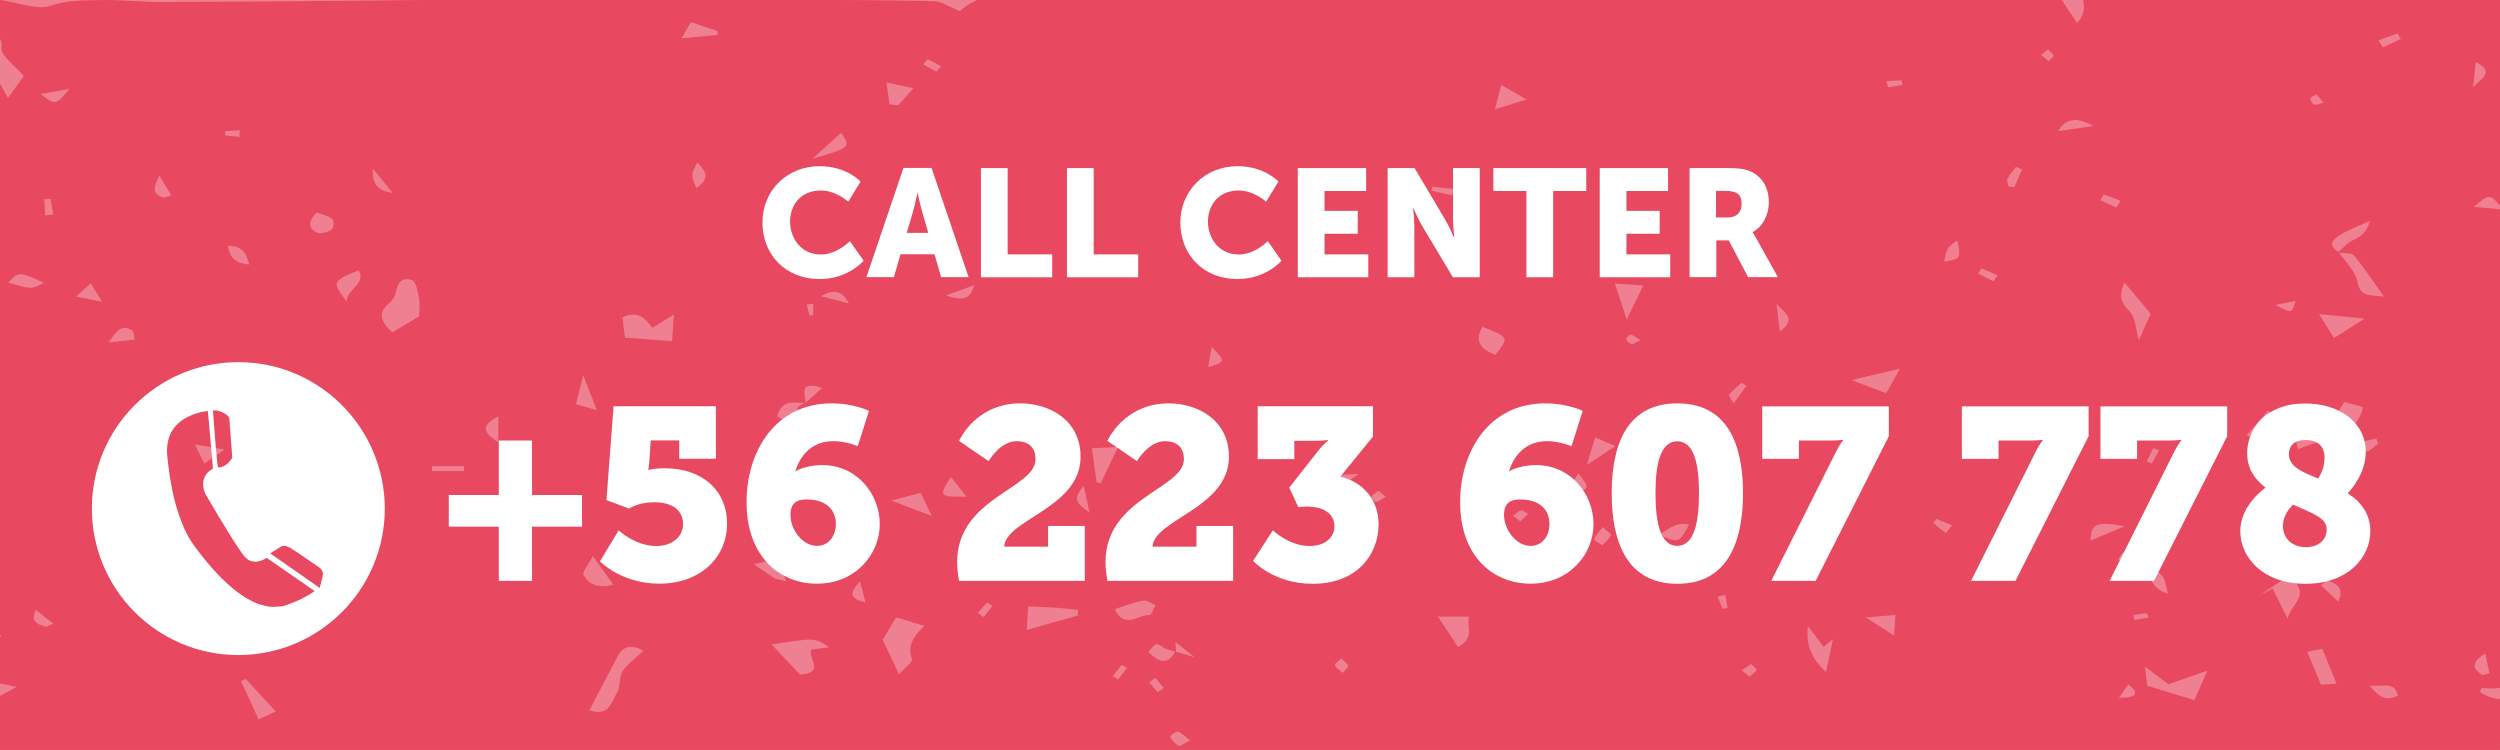
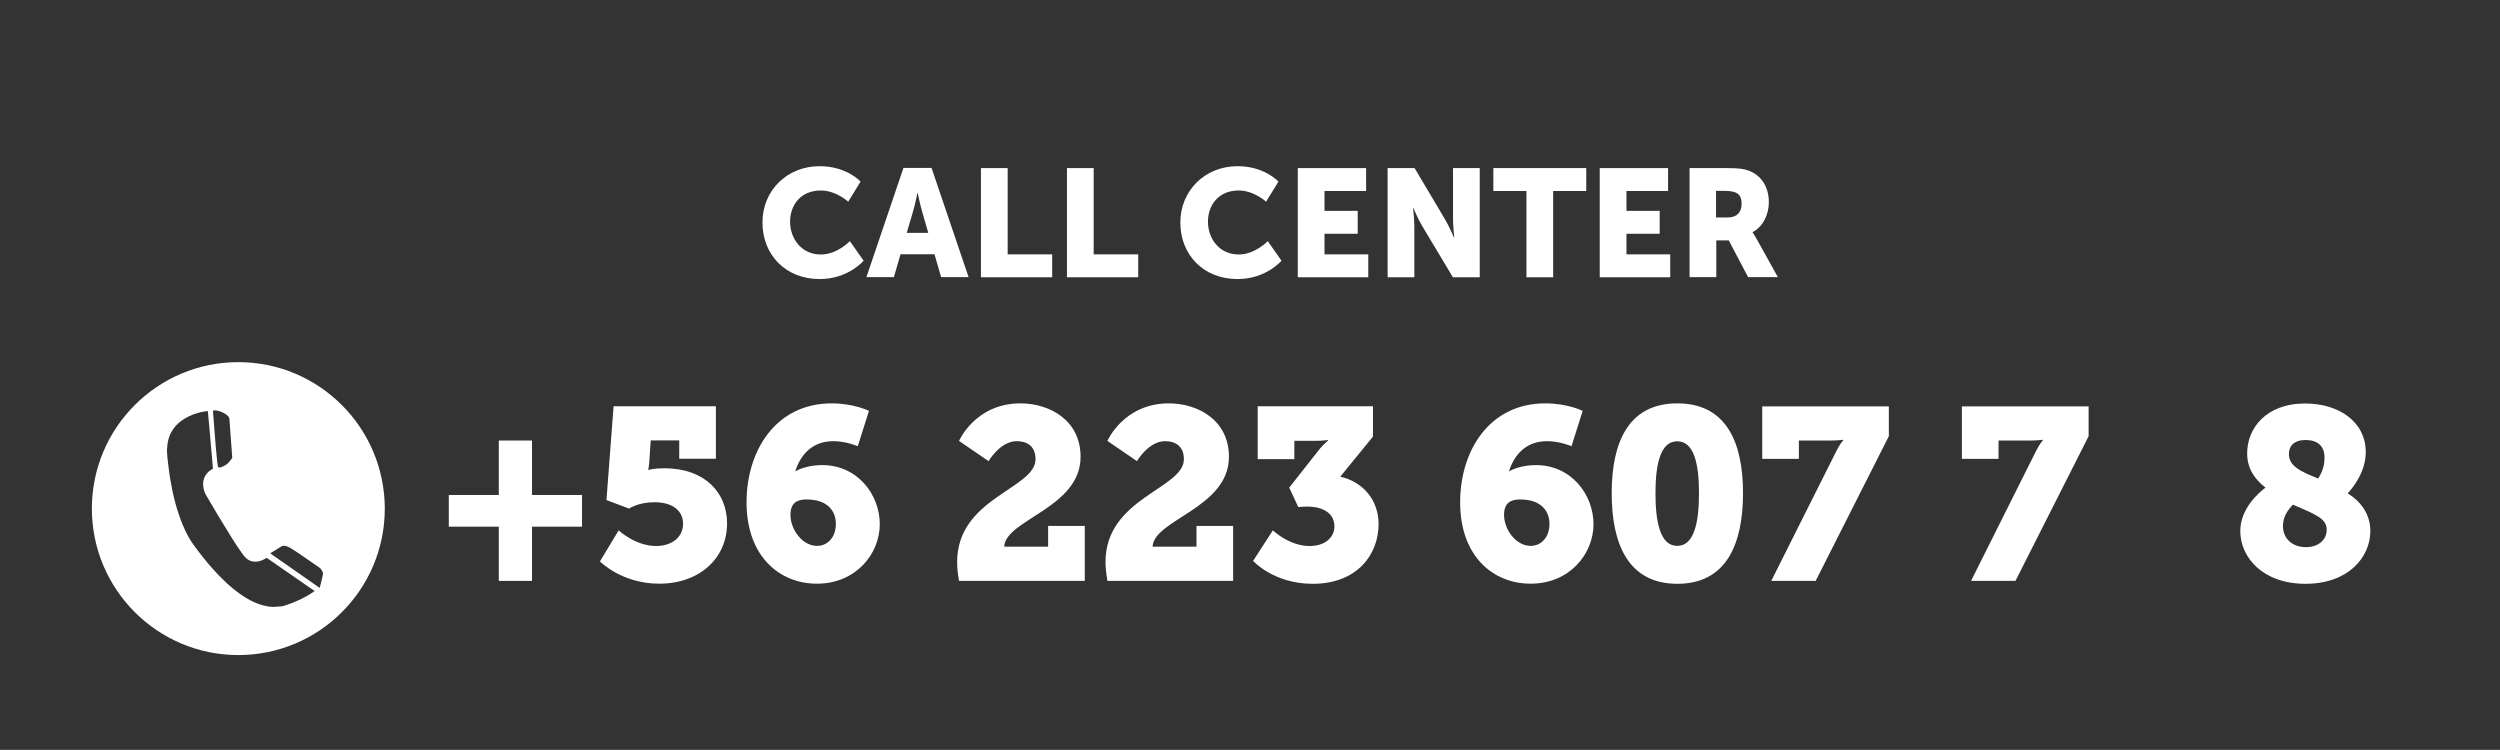
<svg xmlns="http://www.w3.org/2000/svg" xmlns:xlink="http://www.w3.org/1999/xlink" version="1.1" id="Capa_1" x="0px" y="0px" viewBox="0 0 196.47 58.93" style="enable-background:new 0 0 196.47 58.93;" xml:space="preserve">
  <rect x="0" y="0" width="196.47" height="58.93" fill="#333333" stroke="none" />
  <style type="text/css">
	.st0{clip-path:url(#SVGID_00000056398301410886021050000000357426767320875177_);}
	.st1{fill:#E84860;}
	.st2{fill:#FFFFFF;}
</style>
  <g>
    <g>
      <defs>
-         <rect id="SVGID_1_" width="196.47" height="58.93" />
-       </defs>
+         </defs>
      <use xlink:href="#SVGID_1_" style="overflow:visible;fill:#007196;" />
      <clipPath id="SVGID_00000000943365188522250890000009452391885783755701_">
        <use xlink:href="#SVGID_1_" style="overflow:visible;" />
      </clipPath>
    </g>
    <g>
      <defs>
-         <rect id="SVGID_00000131339461018164334340000005704059619543230117_" width="196.47" height="58.93" />
-       </defs>
+         </defs>
      <use xlink:href="#SVGID_00000131339461018164334340000005704059619543230117_" style="overflow:visible;fill:#EF8091;" />
      <clipPath id="SVGID_00000042737732545623020920000008126157879879574975_">
        <use xlink:href="#SVGID_00000131339461018164334340000005704059619543230117_" style="overflow:visible;" />
      </clipPath>
      <g style="clip-path:url(#SVGID_00000042737732545623020920000008126157879879574975_);">
        <path class="st1" d="M199.46,55.31l-0.02-0.89c-1.5,0.29-3.06,1.03-4.54-0.04c0.03-0.06,0.09-0.31,0.13-0.3     c1.51,0.12,2.93-0.23,4.39-0.46c0,0-0.99-8.29-0.99-8.73c0-0.44,0-6.96,0-7.85s0.35-2.81,0.35-2.81s0-4.59,0.53-5.78     s-0.18-6.81-0.18-6.81V-1.48c0,0-3.19,0.15-5.85,0.15c-2.66,0-1.95-0.15-5.14,0c-3.19,0.15-5.68,0-11.53,0     c-5.85,0-3.9-0.3-3.9-0.3h-4.97l-4.2-0.14c-0.08,0.01-0.14,0.04-0.22,0.05c0,1.18,1.06,2.29-0.08,3.53     c-0.74-1.1-1.39-2.07-1.86-2.77c-2.52,0.12-4.63,0.29-6.74,0.31c-3.7,0.04-7.41-0.04-11.12,0.01c-1.88,0.02-3.76,0.35-5.63,0.32     c-4.42-0.06-8.84-0.06-13.26-0.01c-5.35,0.06-10.69,0-16.04,0c-1.46,0-2.96,0.2-4.38,0c-3.33-0.47-6.63,0.07-9.94-0.05     c-3.61-0.13-7.24-0.2-10.85-0.14c-2.77,0.04-5.77-0.6-7.98,1.4c-0.77-0.3-1.42-0.78-2.09-0.79C69.16,0,64.96,0,60.76-0.03     c-5.23-0.03-10.47-0.08-15.7-0.07c-5.76,0.02-11.52,0.11-17.28,0.16c-5.09,0.04-10.17,0.09-15.26,0.1c-1.56,0-3.12-0.2-4.67-0.15     C6.58,0.05,5.35-0.02,4.02,0.45C2.95,0.82,1.36,0.17,0,0c-0.21-0.03-0.45,0.12-0.42,0.11c-1.94,1.51,0.75,2.27,0.54,3.58     C0.01,4.38,1.24,5.2,1.87,5.98C1.5,6.5,1.1,7.05,0.63,7.7C0.19,6.92-0.15,6.31-0.59,5.54C-0.86,5.95-1,6.06-1,6.17     c-0.02,4.45-0.03,8.89-0.04,13.34c-0.02,5.96-0.12,11.93,0,17.89c0.05,2.66-0.51,5.38,0.71,7.98c0.09,0.18,0.21,0.49,0.11,0.58     c-1.58,1.39-0.33,2.68,0.3,4.06c-1.84,0.88-0.93,2.22-0.97,3.5c0.67,0.14,1.25,0.26,2.21,0.47c-0.99,0.52-1.65,0.86-2.13,1.12     c0,1.3,0,2.44,0,3.89c0.77,0.08,1.71,0.27,2.64,0.28c4.45,0.03,8.89-0.01,13.34,0.01c1.8,0.01,3.6,0.13,5.4,0.12     c2.47-0.01,4.93-0.14,7.39-0.12c6.73,0.05,13.45,0.16,20.18,0.23c4.08,0.04,8.16,0.05,12.25,0.1c1.88,0.02,3.76,0.21,5.63,0.17     c1.96-0.04,3.91-0.37,5.86-0.38c3.85-0.01,7.72,0.29,11.56,0.11c3.24-0.15,6.43,0.42,9.7,0.02c2.72-0.34,5.56-0.01,8.34-0.03     c3.04-0.02,6.07-0.1,9.11-0.13c1.89-0.02,3.77,0.01,5.66-0.01c1.48-0.02,3.05-0.38,4.4-0.07c1.59,0.37,3.14,0.47,4.64,0.2     c3.05-0.53,6.08-0.23,9.12-0.17c4.09,0.08,8.18,0.18,12.27,0.29c1.54,0.04,3.2,0.48,4.61,0.14c3.44-0.83,6.86,0.17,10.31-0.29     c2.46-0.33,5.06,0.11,7.59,0.1c3.53-0.01,7.06-0.12,10.59-0.19c0.66-0.01,1.33-0.04,1.99-0.03c4.35,0.04,8.7,0.11,13.04,0.11     c0.58,0,1.52-0.23,1.66-0.55c0.5-1.09,1.55-1.27,2.64-1.49c-0.25,0.53-0.76,1.08-0.66,1.55c0.1,0.48,0.61,0.45,1.13,0.43     l-0.06-2.47c-0.11,0.12-0.22,0.24-0.32,0.37C199.28,56.67,199.37,56.01,199.46,55.31z M0.65,22.21c0.83-0.88,0.83-0.88,2.79,0.01     C2.49,22.75,2.49,22.75,0.65,22.21z M3.58,49.25c-0.6-0.18-1.23-0.38-0.76-1.32c0.52,0.41,0.92,0.72,1.39,1.09     C3.85,49.15,3.68,49.28,3.58,49.25z M3.48,15.67c0.16-0.02,0.32-0.04,0.49-0.05c0.07,0.41,0.15,0.82,0.22,1.23     c-0.21,0.03-0.43,0.05-0.64,0.08C3.53,16.5,3.5,16.09,3.48,15.67z M3.19,7.39c0.74-0.13,1.47-0.27,2.28-0.41     C4.36,8.29,4.36,8.29,3.19,7.39z M5.98,23.31c0.44-0.4,0.74-0.68,1.15-1.05c0.29,0.47,0.5,0.81,0.89,1.45     C7.18,23.54,6.7,23.45,5.98,23.31z M8.55,26.92c0.68-1.1,1.14-1.4,1.82-0.96c0.18,0.12,0.15,0.47,0.22,0.72     C10.06,26.74,9.53,26.8,8.55,26.92z M12.87,15.52c-0.81-0.21-0.93-0.65-0.35-1.71c0.47,0.76,0.7,1.14,0.94,1.53     C13.15,15.44,12.98,15.55,12.87,15.52z M28.19,21.24c0.59,1.12-0.87,1.4-0.95,2.44C26.06,22.17,26.1,22.09,28.19,21.24z      M24.88,16.7c0.66,0.28,1.66,0.28,1.25,1.26c-0.09,0.21-0.91,0.45-1.17,0.34C24.17,17.95,24.22,17.37,24.88,16.7z M20.19,29.66     c0.84-0.34,1.16,0.08,1.51,1.08c-0.85-0.36-1.32-0.56-1.8-0.76C20.01,29.85,20.07,29.71,20.19,29.66z M16.06,36.43     c-0.24-0.48-0.41-0.83-0.75-1.51c0.96,0.17,1.45,0.26,2.31,0.41C16.97,35.8,16.59,36.07,16.06,36.43z M17.69,10.31     c0.38-0.03,0.76-0.05,1.14-0.08c0,0.17-0.01,0.35-0.01,0.53c-0.38-0.04-0.76-0.08-1.13-0.12C17.69,10.53,17.69,10.42,17.69,10.31     z M17.92,19.32c1.3,0,1.45,0.76,1.67,1.47C18.59,20.72,18.04,20.28,17.92,19.32z M20.32,56.54c-0.49-1.08-0.93-2.05-1.38-3.01     c0.13-0.06,0.26-0.11,0.38-0.17c0.73,0.79,1.46,1.58,2.35,2.55C21.17,56.14,20.76,56.33,20.32,56.54z M20.48,38.26     c0.81-1.1,0.81-1.1,1.97,0.17C21.56,38.35,21.05,38.31,20.48,38.26z M23.85,31.14c0.21,0.06,0.43,0.09,0.62,0.17     c0.22,0.09,0.41,0.22,0.51,0.28c-0.36,0.86-0.65,1.58-0.94,2.28C22.88,33.16,22.88,33.16,23.85,31.14z M28.08,44.62     c-0.6-0.48-1.12-1.07-1.82-1.4c-0.72-0.34-1.62-0.42-2.91-0.72c0.77-0.37,1.19-0.7,1.37-0.63c1.43,0.6,3.11,0.95,3.84,2.32     C28.4,44.34,28.24,44.48,28.08,44.62z M29.3,13.24c0.48,0.59,0.96,1.18,1.56,1.92C29.42,14.98,29.25,14.16,29.3,13.24z      M32.94,24.86c-0.77,0.47-1.42,0.85-2.1,1.26c-0.83-0.77-1.27-1.48-0.23-2.32c0.22-0.18,0.39-0.45,0.46-0.7     c0.16-0.62,0.29-1.37,1.28-1.1c0.34,0.09,0.47,0.89,0.57,1.38C33.02,23.84,32.94,24.32,32.94,24.86z M33.94,37.02     c0.01-0.13,0.02-0.26,0.03-0.39c0.83,0,1.66,0,2.49,0c0,0.13,0,0.26,0,0.39C35.62,37.02,34.78,37.02,33.94,37.02z M39.16,34.76     c-1.46-0.94-1.14-1.42,0-2.04C39.16,33.4,39.16,33.88,39.16,34.76z M71.78,6.93c-0.49,0.56-0.84,0.95-1.19,1.34     c-0.23-0.02-0.46-0.04-0.68-0.07c-0.07-0.51-0.15-1.01-0.25-1.72C70.52,6.66,71.02,6.77,71.78,6.93z M63.31,31.66     c-0.02-0.4-0.2-0.87-0.02-1.19c0.12-0.21,0.77-0.21,1.31,0.03C64.17,30.88,63.74,31.27,63.31,31.66     C63.31,31.66,63.31,31.66,63.31,31.66z M63.39,23.94c0.17-0.02,0.35-0.04,0.52-0.07c0,0.3,0,0.6,0,0.89     c-0.1,0.01-0.2,0.02-0.3,0.04C63.54,24.52,63.46,24.23,63.39,23.94z M64.52,23.28c1.27-0.72,1.78-0.2,2.19,0.56     C66.08,23.68,65.45,23.52,64.52,23.28z M66.1,10.44c0.79,1.12,0.74,1.17-2.25,2.03C64.63,11.77,65.38,11.1,66.1,10.44z      M63.57,21.08c-1.29,0.5-1.6-0.13-2.01-0.97C62.72,19.96,63.24,20.3,63.57,21.08z M60.7,34.96c0.16-0.1,0.72-0.02,0.82,0.12     c0.16,0.22,0.15,0.57,0.09,0.84c-0.11,0.55-0.3,1.08-0.46,1.63c-0.14,0.02-0.28,0.05-0.42,0.07C60.5,37,60.2,36.39,60.1,35.76     C60.06,35.51,60.41,35.15,60.7,34.96z M45.84,29.5c0.4,1.02,0.67,1.72,1.06,2.73c-0.8-0.23-1.16-0.33-1.64-0.47     C45.43,31.1,45.59,30.49,45.84,29.5z M45.87,45.19c-0.14-0.27,0.35-0.76,0.72-1.49c0.7,0.98,1.11,1.55,1.61,2.25     C46.98,46.27,46.24,45.9,45.87,45.19z M48.93,52.75c-0.32,0.52-0.14,1.27-0.48,1.77c-0.42,0.62-0.54,1.83-2.14,1.3     c0.8-1.52,1.49-2.81,2.16-4.11c0.41-0.81,0.95-1.19,2.09-0.56C49.94,51.75,49.28,52.18,48.93,52.75z M52.82,26.81     c-1.22-0.09-2.31-0.17-3.7-0.28c-0.05-0.36-0.13-1-0.21-1.59c1.34-0.59,1.8,0.15,2.36,0.82c0.5-0.31,0.93-0.57,1.69-1.04     C52.9,25.65,52.86,26.28,52.82,26.81z M54.72,14.77c-0.42-1.01-0.42-1.01,0.07-2C55.43,13.42,55.92,13.98,54.72,14.77z      M53.56,3.01c0.28-0.5,0.5-0.86,0.73-1.27c0.78,0.26,1.44,0.48,2.1,0.7c0,0.1,0,0.21,0,0.31C55.55,2.82,54.7,2.9,53.56,3.01z      M59.24,44.34c0.51-0.12,1.03-0.24,1.8-0.42c0.22,0.51,0.44,1.02,0.76,1.76c-0.56-0.14-0.79-0.15-0.94-0.25     C60.36,45.12,59.89,44.79,59.24,44.34z M62.87,53.01c-0.74-0.79-1.48-1.57-2.23-2.36c3.38-0.54,3.38-0.54,4.54,0.22     c-0.46,0.06-0.91,0.11-1.43,0.18C63.46,51.68,64.91,52.92,62.87,53.01z M67.59,45.7c0.18,0.7,0.28,1.08,0.43,1.65     C66.86,47.05,66.64,46.67,67.59,45.7z M64.69,33.95c-0.9-0.28-1.82-0.49-2.72-0.78c-0.38-0.12-0.71-0.35-0.89-0.44     c0.37-1.43,1.4-1.04,2.22-1.07c-1.29,0.51-0.34,0.84,0.18,1.35c0.61-0.4,1.16-0.77,1.88-1.25c0.84,0.33,1.76,0.69,2.72,1.06     C66.61,34.54,66.6,34.54,64.69,33.95z M71.67,51.78c0.09,0.23-0.51,0.64-1.02,1.23c-0.58-1.24-0.93-1.98-1.28-2.73     c0.33-0.55,0.69-1.15,1.06-1.76c0.67,0.2,1.34,0.4,2.22,0.66C71.82,49.97,71.27,50.74,71.67,51.78z M70.05,39.34     c0.8-0.21,1.48-0.4,2.31-0.61c0.19,0.4,0.41,0.87,0.86,1.81C71.84,40.02,70.98,39.7,70.05,39.34z M73.59,5.62     c-0.35-0.18-0.69-0.37-1.04-0.55c0.12-0.14,0.34-0.43,0.36-0.41c0.36,0.16,0.7,0.36,1.04,0.55C73.84,5.34,73.72,5.48,73.59,5.62z      M74.73,37.48c0.43,0.54,0.78,0.98,1.23,1.55C73.79,39.06,73.75,39.01,74.73,37.48z M74.34,23.22c0.92-0.34,1.41-0.52,2.22-0.81     C76.22,23.58,75.67,23.65,74.34,23.22z M77.31,48.49c-0.16-0.11-0.32-0.21-0.48-0.32c0.25-0.27,0.49-0.55,0.74-0.82     c0.15,0.08,0.29,0.17,0.44,0.25C77.77,47.9,77.54,48.2,77.31,48.49z M80.69,49.51c0.04-0.75,0.08-1.31,0.11-1.86     c0.9,0.04,1.58,0.07,2.25,0.11c0.55,0.04,1.1,0.11,1.66,0.17c0,0.15,0,0.29,0,0.44C83.45,48.73,82.19,49.09,80.69,49.51z      M85.17,38.19c0.19,0.85,0.29,1.29,0.47,2.11C84.78,39.63,84.13,39.34,85.17,38.19z M86.18,37.9c-0.12-0.84-0.24-1.69-0.37-2.67     c0.59-0.03,1.11-0.05,2.05-0.1c-0.53,1.11-0.95,1.99-1.36,2.86C86.39,37.96,86.28,37.93,86.18,37.9z M87.87,53.39     c-0.14-0.08-0.28-0.16-0.43-0.23c0.24-0.3,0.48-0.61,0.71-0.91c0.14,0.08,0.28,0.15,0.42,0.23     C88.35,52.77,88.11,53.08,87.87,53.39z M87.61,47.87c0.86-0.27,1.52-0.55,2.22-0.67c0.29-0.05,0.66,0.23,0.99,0.36     c-0.16,0.27-0.35,0.79-0.47,0.78C89.48,48.26,88.38,49.51,87.61,47.87z M90.99,54.4c-0.23-0.25-0.48-0.5-0.66-0.77     c-0.02-0.04,0.31-0.24,0.47-0.36c0.22,0.26,0.44,0.52,0.66,0.79C91.3,54.17,91.15,54.28,90.99,54.4z M90.24,51.24     c0.64-0.77,0.61-0.74,1.18-0.36c0.26,0.17,0.62,0.24,0.94,0.34C91.68,52.42,90.96,51.91,90.24,51.24z M92.64,58.62     c-0.3-0.16-0.53-0.45-0.69-0.72c-0.03-0.06,0.48-0.45,0.6-0.41c0.32,0.1,0.55,0.37,0.99,0.69C93.11,58.4,92.74,58.68,92.64,58.62     z M92.42,51.21c-0.02-0.25-0.03-0.5-0.05-0.77c0.4,0.32,0.77,0.62,1.51,1.21C93.13,51.43,92.77,51.32,92.42,51.21z M94.95,28.86     c0.09-0.53,0.17-0.98,0.28-1.6C96.33,28.42,96.33,28.42,94.95,28.86z M105.53,52.88c-0.27-0.25-0.6-0.42-0.62-0.61     c-0.02-0.16,0.32-0.34,0.5-0.52c0.19,0.18,0.44,0.35,0.54,0.56C106,52.42,105.74,52.61,105.53,52.88z M104.02,37.39     c1.24-0.07,2-0.11,2.75-0.15C106.07,37.75,105.42,38.45,104.02,37.39z M108.14,39.46c-0.07,0.02-0.41-0.31-0.37-0.39     c0.1-0.2,0.32-0.37,0.55-0.48c0.05-0.02,0.3,0.23,0.59,0.45C108.6,39.21,108.39,39.39,108.14,39.46z M112.56,14.68     c0.56,0.05,1.12,0.1,1.69,0.16c-0.04,0.17-0.08,0.34-0.13,0.51c-0.54-0.12-1.08-0.24-1.63-0.36     C112.51,14.88,112.53,14.78,112.56,14.68z M114.59,50.86c-0.56-0.86-1-1.53-1.58-2.4c1,0,1.62,0,2.44,0     C115.22,49.24,115.95,50.06,114.59,50.86z M117.98,6.68c0.71,0.41,1.19,0.68,2,1.14c-0.96,0.29-1.55,0.48-2.49,0.76     C117.67,7.85,117.79,7.39,117.98,6.68z M117.51,27.88c-1.37-0.52-1.58-1.25-1-2.2C118.61,26.53,118.61,26.53,117.51,27.88z      M119.48,40.97c-0.27-0.2-0.43-0.31-0.58-0.43c0.22-0.16,0.41-0.37,0.66-0.44c0.12-0.04,0.35,0.19,0.53,0.3     C119.9,40.57,119.72,40.74,119.48,40.97z M123.53,38.72c-0.07-0.11-0.24-0.25-0.21-0.32c0.17-0.34,0.39-0.66,0.72-1.21     C124.97,38.41,124.97,38.41,123.53,38.72z M125.93,42.85c-0.23-0.16-0.68-0.36-0.65-0.46c0.08-0.3,0.36-0.55,0.67-0.97     c0.3,0.29,0.69,0.53,0.64,0.64C126.48,42.35,126.17,42.59,125.93,42.85z M124.71,36.53c0.3-0.99,0.46-1.52,0.65-2.16     c0.5,0.22,0.84,0.36,1.6,0.69C126.13,35.6,125.65,35.91,124.71,36.53z M128.23,27.04c-0.18-0.05-0.4-0.23-0.43-0.38     c-0.02-0.11,0.28-0.4,0.34-0.38c0.23,0.07,0.43,0.23,0.78,0.45C128.55,26.9,128.35,27.07,128.23,27.04z M127.84,25.12     c-0.38-1.17-0.62-1.91-0.93-2.84c0.83,0.06,1.45,0.1,2.23,0.16C128.74,23.26,128.4,23.97,127.84,25.12z M130.36,42.03     c0.77-0.43,1.31-1.04,2.38-0.81C131.96,42.69,131.96,42.69,130.36,42.03z M136.86,30.08c0.13,0.08,0.26,0.16,0.39,0.24     c-0.29,0.4-0.58,0.79-1.02,1.39c-0.21-0.41-0.41-0.63-0.35-0.69C136.17,30.69,136.53,30.39,136.86,30.08z M135.38,47.85     c-0.13-0.32-0.26-0.64-0.4-0.96c0.2-0.05,0.4-0.09,0.6-0.14c0.06,0.34,0.13,0.69,0.19,1.03     C135.64,47.81,135.51,47.83,135.38,47.85z M135.89,37.14c-0.19,0.18-0.5,0.26-0.99,0.19c0.33-0.38,0.65-0.76,0.98-1.14     c0.13,0.09,0.26,0.18,0.4,0.27C136.16,36.69,136.08,36.96,135.89,37.14z M137.49,53.18c-0.2-0.17-0.41-0.34-0.61-0.51     c0.23-0.14,0.45-0.29,0.74-0.48c0.2,0.21,0.47,0.41,0.43,0.47C137.92,52.86,137.68,53.01,137.49,53.18z M139.88,26.05     c-0.1-0.75-0.17-1.3-0.27-2.15C140.42,24.66,141.12,25.13,139.88,26.05z M143.5,52.81c-1.49-1.37-1.51-2.59-1.43-3.61     c0.37,0.48,0.81,1.05,1.25,1.63c0.24-0.2,0.48-0.4,0.73-0.6C143.9,50.96,143.74,51.69,143.5,52.81z M148.85,49.95     c-0.63-0.41-1.28-0.83-2.22-1.43c1.02-0.08,1.57-0.13,2.33-0.19C148.92,48.98,148.88,49.52,148.85,49.95z M148.23,30.9     c-0.98-0.37-1.81-0.68-2.73-1.03c1-0.24,2.08-0.49,3.82-0.9C148.82,29.86,148.54,30.36,148.23,30.9z M148.37,6.86     c-0.04-0.16-0.07-0.32-0.11-0.49c0.39-0.02,0.79-0.04,1.18-0.06c0.02,0.12,0.04,0.25,0.05,0.37     C149.12,6.74,148.74,6.8,148.37,6.86z M152.92,41.89c-0.33-0.26-0.67-0.5-0.96-0.78c-0.04-0.03,0.19-0.33,0.2-0.33     c0.43,0.16,0.84,0.33,1.26,0.51C153.24,41.49,153.08,41.69,152.92,41.89z M152.78,20.56c0.23-1.08,0.23-1.08,1.04-1.67     C154.11,20.34,154.11,20.34,152.78,20.56z M156.66,22.1c-0.4-0.2-0.8-0.39-1.2-0.59c0.09-0.14,0.17-0.28,0.26-0.42     c0.43,0.18,0.85,0.36,1.28,0.54C156.88,21.79,156.77,21.94,156.66,22.1z M158.31,14.71c-0.15-0.02-0.3-0.04-0.45-0.05     c-0.04-0.21-0.17-0.45-0.09-0.62c0.16-0.33,0.43-0.62,0.66-0.92c0.16,0.06,0.32,0.12,0.48,0.19     C158.72,13.77,158.52,14.24,158.31,14.71z M161,4.8c-0.2-0.16-0.4-0.32-0.6-0.48c0.16-0.12,0.33-0.24,0.56-0.42     c0.18,0.19,0.42,0.33,0.42,0.47C161.37,4.52,161.13,4.66,161,4.8z M183.99,18.41c0.64-0.38,1.38-0.65,2.26-1.05     c-0.21,0.71-0.52,1.16-1.28,1.49c-0.47,0.2-0.8,0.61-1.19,0.95C182.83,19.24,183.39,18.77,183.99,18.41z M185.26,22.13     c-0.14-0.8-0.91-1.52-1.43-2.27c0.42,0.05,0.99,0.01,1.16,0.21c0.81,0.98,1.5,2.04,2.35,3.23     C186.28,23.2,185.47,23.34,185.26,22.13z M185.84,25.04c-0.85,0.54-1.58,1-2.42,1.53c-0.4-0.64-0.77-1.24-1.17-1.89     C183.37,24.8,184.51,24.91,185.84,25.04z M182.04,7.41c0.16,0.18,0.32,0.37,0.58,0.66c-0.4,0.09-0.67,0.21-0.77,0.15     c-0.16-0.1-0.3-0.33-0.28-0.48C181.6,7.62,181.87,7.52,182.04,7.41z M181.64,33.54c1.6-0.03,1.98-1.01,2.6-1.95     c0.47,0.13,0.92,0.26,1.46,0.4c-0.51,2.44-3.1,2.39-5.09,3.32C180.14,34.09,180.94,33.55,181.64,33.54z M180.41,23.65     c-0.3,1-0.3,1-1.59,0.31C179.32,23.86,179.83,23.76,180.41,23.65z M179.18,41.97c-0.18,0.37-0.36,0.75-0.54,1.12     c-0.17-0.05-0.34-0.09-0.5-0.14c0.12-0.38,0.25-0.76,0.37-1.14C178.73,41.86,178.96,41.92,179.18,41.97z M170.37,46.67     c-1.27-0.43-1.32-1.22-2.01-2.14C170.23,44.83,170.12,45.65,170.37,46.67z M168.86,48.53c-0.37,0.06-0.74,0.13-1.11,0.19     c-0.03-0.13-0.06-0.26-0.09-0.38c0.35-0.05,0.7-0.12,1.05-0.14C168.75,48.2,168.81,48.42,168.86,48.53z M169.68,35.38     c-0.19,0.35-0.38,0.7-0.57,1.05c-0.14-0.05-0.28-0.1-0.42-0.16c0.18-0.35,0.36-0.71,0.54-1.06     C169.38,35.27,169.53,35.33,169.68,35.38z M166.96,22.2c0.8,0.96,1.44,1.71,2.06,2.46c-0.28,0.62-0.54,1.21-0.93,2.09     c-0.27-0.93-0.25-1.78-0.74-2.28C166.69,23.8,166.48,23.26,166.96,22.2z M165.34,15.29c0.45,0.14,0.87,0.32,1.31,0.49     c-0.11,0.18-0.22,0.35-0.32,0.53c-0.42-0.18-0.84-0.36-1.24-0.57C165.06,15.73,165.32,15.29,165.34,15.29z M161.74,10.31     c0.68-1.16,1.67-1.03,2.77-0.41C163.58,10.04,162.66,10.17,161.74,10.31z M166.99,41.35c-1.14,0.48-1.91,0.81-2.7,1.14     C164.32,41.16,164.72,40.95,166.99,41.35z M168.26,43.43c-0.01,0.13-0.02,0.27-0.03,0.4c-0.52,0.06-1.04,0.12-1.78,0.21     C166.97,42.76,167.68,43.34,168.26,43.43z M166.52,54.85c0.23-0.33,0.46-0.66,0.73-1.07C168.38,54.63,167.6,54.84,166.52,54.85z      M172.45,55.02c-1.16-0.35-2.33-0.71-3.71-1.13c-0.03-0.27-0.08-0.71-0.17-1.51c0.81,0.62,1.31,1,1.84,1.4     c0.96-0.34,1.93-0.68,3.07-1.08C173.12,53.52,172.79,54.26,172.45,55.02z M176.56,34.2c0.55-0.64,1.11-1.28,1.66-1.91     c0.17,0.1,0.35,0.2,0.52,0.29c-0.55,0.64-1.1,1.29-1.64,1.93C176.93,34.41,176.75,34.3,176.56,34.2z M179.79,48.65     c-0.43-0.87-0.81-1.63-1.19-2.4c-0.38,0.2-0.76,0.39-1.14,0.59c0.78-0.51,1.57-1.01,2.35-1.52     C181.86,46.65,179.9,47.59,179.79,48.65z M182.4,53.81c-0.36-0.88-0.7-1.68-1.07-2.58c0.46-0.1,0.84-0.18,1.17-0.25     c0.37,0.89,0.71,1.74,1.13,2.75C183.35,53.75,182.87,53.78,182.4,53.81z M183.75,47.28c-0.45-0.43-0.9-0.86-1.36-1.29     c0.16-0.13,0.31-0.26,0.47-0.38C183.62,45.86,184.28,46.18,183.75,47.28z M184.91,34.89c0.72-0.17,1.28-0.3,1.84-0.43     c0.05,0.14,0.09,0.28,0.14,0.42C186.36,35.19,185.95,36.11,184.91,34.89z M186.21,53.86c1,0.17,1.96-0.4,2.24,0.82     C187.43,55.14,186.9,54.72,186.21,53.86z M187.27,3.73c-0.12-0.19-0.24-0.37-0.36-0.56c0.5-0.18,1-0.36,1.5-0.54     c0.09,0.14,0.18,0.29,0.27,0.43C188.21,3.28,187.74,3.51,187.27,3.73z M194.56,4.86c1.62,0.85,0.33,1.36-0.21,2     C194.42,6.2,194.49,5.53,194.56,4.86z M196.71,16.47c-0.8-0.08-1.46-0.14-2.3-0.22C195.68,15.19,195.68,15.19,196.71,16.47z      M195.31,51.35c0.15,0.73,0.24,1.15,0.33,1.56c-0.3,0.07-0.51,0.17-0.58,0.13C194.44,52.61,194.04,52.15,195.31,51.35z" />
      </g>
    </g>
    <g>
      <path class="st2" d="M64.42,13.06c2.12,0,3.21,1.21,3.21,1.21l-0.97,1.58c0,0-0.96-0.88-2.15-0.88c-1.64,0-2.42,1.21-2.42,2.45    c0,1.27,0.84,2.58,2.42,2.58c1.29,0,2.28-1.05,2.28-1.05l1.08,1.54c0,0-1.21,1.44-3.45,1.44c-2.69,0-4.5-1.91-4.5-4.45    C59.92,14.98,61.84,13.06,64.42,13.06z" />
      <path class="st2" d="M73.44,19.98h-2.67l-0.52,1.8h-2.16l2.91-8.58h2.21l2.91,8.58h-2.16L73.44,19.98z M72.1,15.16    c0,0-0.19,0.94-0.35,1.47l-0.49,1.67h1.69l-0.48-1.67c-0.16-0.54-0.35-1.47-0.35-1.47H72.1z" />
      <path class="st2" d="M77.09,13.21h2.1v6.78h3.5v1.8h-5.6V13.21z" />
      <path class="st2" d="M83.85,13.21h2.1v6.78h3.5v1.8h-5.6V13.21z" />
      <path class="st2" d="M97.26,13.06c2.12,0,3.21,1.21,3.21,1.21l-0.97,1.58c0,0-0.96-0.88-2.15-0.88c-1.64,0-2.42,1.21-2.42,2.45    c0,1.27,0.84,2.58,2.42,2.58c1.29,0,2.28-1.05,2.28-1.05l1.08,1.54c0,0-1.21,1.44-3.45,1.44c-2.69,0-4.5-1.91-4.5-4.45    C92.77,14.98,94.69,13.06,97.26,13.06z" />
      <path class="st2" d="M101.99,13.21h5.37v1.8h-3.27v1.56h2.61v1.8h-2.61v1.62h3.44v1.8h-5.54V13.21z" />
      <path class="st2" d="M109.05,13.21h2.12l2.38,4.01c0.34,0.56,0.72,1.46,0.72,1.46h0.02c0,0-0.1-0.92-0.1-1.46v-4.01h2.1v8.58    h-2.11l-2.39-3.99c-0.34-0.56-0.72-1.46-0.72-1.46h-0.02c0,0,0.1,0.92,0.1,1.46v3.99h-2.1V13.21z" />
      <path class="st2" d="M119.96,15.01h-2.6v-1.8h7.3v1.8h-2.6v6.78h-2.1V15.01z" />
      <path class="st2" d="M125.72,13.21h5.37v1.8h-3.27v1.56h2.61v1.8h-2.61v1.62h3.44v1.8h-5.54V13.21z" />
      <path class="st2" d="M132.77,13.21h2.99c0.88,0,1.29,0.06,1.67,0.2c0.97,0.37,1.58,1.25,1.58,2.49c0,0.91-0.43,1.91-1.28,2.34    v0.02c0,0,0.12,0.16,0.32,0.52l1.67,3h-2.34l-1.52-2.89h-0.98v2.89h-2.1V13.21z M135.78,17.09c0.67,0,1.09-0.37,1.09-1.06    c0-0.65-0.24-1.03-1.3-1.03h-0.71v2.09H135.78z" />
    </g>
    <g>
      <g>
        <path class="st2" d="M18.73,28.46c-6.35,0-11.51,5.15-11.51,11.51c0,6.35,5.15,11.51,11.51,11.51c6.35,0,11.51-5.15,11.51-11.51     C30.23,33.61,25.08,28.46,18.73,28.46z M16.77,32.26c0.06,0,0.12-0.01,0.18-0.01c0.07,0.01,0.14,0.02,0.2,0.04     c0.25,0.06,0.48,0.17,0.68,0.33c0.04,0.03,0.07,0.06,0.1,0.09c0.06,0.07,0.1,0.15,0.1,0.24c0.07,0.99,0.15,1.99,0.22,2.98     c0,0.03,0,0.06-0.02,0.09c-0.09,0.11-0.17,0.22-0.26,0.33c-0.09,0.1-0.2,0.17-0.31,0.24c-0.09,0.05-0.19,0.1-0.3,0.13     c-0.04,0.01-0.09,0.02-0.13,0.02c-0.06,0-0.1-0.03-0.11-0.09c-0.02-0.12-0.04-0.25-0.05-0.37c-0.04-0.37-0.08-0.75-0.11-1.12     c-0.08-0.94-0.15-1.87-0.22-2.81c0-0.01,0-0.03,0-0.04C16.74,32.27,16.76,32.26,16.77,32.26z M24.68,46.48     c-0.3,0.22-0.63,0.4-0.96,0.57c-0.47,0.23-0.95,0.42-1.44,0.57c-0.05,0.02-0.1,0.02-0.15,0.03c-0.19,0.01-0.38,0.02-0.56,0.04     c-0.17,0.01-0.34,0-0.5-0.03c-0.51-0.08-0.98-0.26-1.43-0.5c-0.49-0.26-0.93-0.58-1.36-0.93c-0.15-0.12-0.3-0.25-0.44-0.38     c-0.41-0.38-0.8-0.78-1.17-1.2c-0.52-0.59-1.01-1.21-1.47-1.85c-0.25-0.34-0.46-0.72-0.64-1.1c-0.25-0.53-0.45-1.07-0.62-1.62     c-0.01-0.03-0.02-0.06-0.03-0.09c-0.01-0.03-0.02-0.07-0.03-0.1c-0.12-0.4-0.22-0.81-0.31-1.22c-0.07-0.34-0.13-0.68-0.19-1.02     c-0.01-0.04-0.01-0.08-0.02-0.12c-0.05-0.29-0.08-0.57-0.12-0.86c-0.03-0.23-0.05-0.46-0.08-0.7c0-0.02-0.01-0.05-0.01-0.07     c-0.01-0.17-0.02-0.34-0.03-0.51c0.01-0.08,0.01-0.17,0.02-0.25c0.05-0.84,0.4-1.53,1.07-2.04c0.39-0.29,0.82-0.49,1.28-0.63     c0.25-0.08,0.51-0.13,0.77-0.16c0.02,0,0.03,0,0.05,0c0.01,0,0.01,0,0.02,0c0,0.02,0.01,0.04,0.01,0.06     c0.05,0.51,0.09,1.01,0.14,1.52c0.03,0.31,0.06,0.62,0.08,0.94c0.04,0.48,0.09,0.96,0.13,1.45c0.02,0.17,0.03,0.33,0.04,0.5     c0,0.02,0,0.04,0,0.06c-0.06,0.04-0.12,0.07-0.18,0.11c-0.2,0.13-0.35,0.3-0.46,0.52c-0.11,0.22-0.14,0.45-0.12,0.69     c0.01,0.2,0.06,0.39,0.14,0.58c0.02,0.04,0.03,0.08,0.05,0.11c0.65,1.12,1.31,2.23,2,3.33c0.28,0.45,0.57,0.9,0.88,1.33     c0.09,0.12,0.17,0.23,0.28,0.33c0.19,0.19,0.42,0.29,0.69,0.3c0.19,0.01,0.38-0.03,0.56-0.1c0.14-0.05,0.26-0.12,0.39-0.2     c1.26,0.87,2.51,1.74,3.77,2.61C24.72,46.46,24.7,46.47,24.68,46.48z M25.32,45.43c-0.06,0.24-0.12,0.48-0.18,0.72     c0,0.01-0.01,0.03-0.02,0.05c-1.29-0.9-2.59-1.81-3.88-2.71c0.02-0.01,0.04-0.03,0.05-0.04c0.28-0.17,0.56-0.34,0.83-0.51     c0.07-0.05,0.15-0.05,0.22-0.05c0.17,0.02,0.32,0.08,0.46,0.16c0.22,0.14,0.45,0.28,0.67,0.43c0.54,0.37,1.08,0.74,1.61,1.11     c0.11,0.08,0.19,0.18,0.25,0.3c0.01,0.03,0.02,0.07,0.04,0.1c0,0.05,0.01,0.09,0.01,0.14C25.36,45.24,25.34,45.33,25.32,45.43z" />
      </g>
      <g>
        <g>
          <path class="st2" d="M35.27,38.9h3.93v-4.28h2.61v4.28h3.93v2.49h-3.93v4.26H39.2v-4.26h-3.93V38.9z" />
          <path class="st2" d="M48.62,41.68c0,0,1.3,1.23,2.95,1.23c1.15,0,2.11-0.63,2.11-1.75c0-0.94-0.71-1.69-2.26-1.69      c-1.27,0-1.98,0.5-1.98,0.5l-1.78-0.67l0.56-7.37h8.04v4.12h-2.88v-1.44h-2.24l-0.12,1.78c-0.02,0.27-0.08,0.54-0.08,0.54h0.04      c0,0,0.38-0.13,1.23-0.13c3.18,0,4.93,1.92,4.93,4.33c0,2.71-2.13,4.74-5.33,4.74c-2.97,0-4.66-1.75-4.66-1.75L48.62,41.68z" />
          <path class="st2" d="M58.67,39.47c0-4.03,2.28-7.77,6.69-7.77c1.76,0,2.93,0.59,2.93,0.59l-0.88,2.78c0,0-0.9-0.4-1.92-0.4      c-1.63,0-2.57,1.04-2.99,2.36h0.04c0.38-0.25,1.23-0.48,2.07-0.48c2.8,0,4.53,2.34,4.53,4.64c0,2.36-1.9,4.68-4.93,4.68      C61.31,45.88,58.67,43.77,58.67,39.47z M64.21,42.9c0.86,0,1.48-0.71,1.48-1.73c0-0.92-0.56-1.92-2.32-1.92      c-0.75,0-1.25,0.29-1.25,1.21C62.12,41.62,63.06,42.9,64.21,42.9z" />
          <path class="st2" d="M75.22,44.17c0-5.06,6.16-5.75,6.16-8.08c0-1.11-0.77-1.42-1.48-1.42c-1.3,0-2.21,1.57-2.21,1.57      l-2.32-1.59c0,0,1.27-2.95,4.83-2.95c2.24,0,4.72,1.29,4.72,4.2c0,4.03-5.91,4.93-6,7.06h3.45v-1.63h2.88v4.32h-9.88      C75.27,45.11,75.22,44.63,75.22,44.17z" />
          <path class="st2" d="M86.88,44.17c0-5.06,6.16-5.75,6.16-8.08c0-1.11-0.77-1.42-1.48-1.42c-1.3,0-2.21,1.57-2.21,1.57      l-2.32-1.59c0,0,1.27-2.95,4.83-2.95c2.24,0,4.72,1.29,4.72,4.2c0,4.03-5.91,4.93-6,7.06h3.45v-1.63h2.88v4.32h-9.88      C86.94,45.11,86.88,44.63,86.88,44.17z" />
          <path class="st2" d="M98.85,31.93h9.05v2.38l-2.57,3.15c1.82,0.42,3.01,1.86,3.01,3.74c0,2.34-1.65,4.68-5.18,4.68      c-3.07,0-4.68-1.8-4.68-1.8l1.55-2.4c0,0,1.29,1.23,2.88,1.23c1.25,0,1.96-0.69,1.96-1.55c0-0.92-0.75-1.55-2.17-1.55      c-0.21,0-0.44,0.02-0.67,0.04l-0.71-1.53l2.4-3.05c0.31-0.36,0.65-0.65,0.65-0.65v-0.04c0,0-0.48,0.06-0.86,0.06h-1.79v1.44      h-2.88V31.93z" />
          <path class="st2" d="M114.75,39.47c0-4.03,2.28-7.77,6.69-7.77c1.77,0,2.94,0.59,2.94,0.59l-0.88,2.78c0,0-0.9-0.4-1.92-0.4      c-1.63,0-2.57,1.04-2.99,2.36h0.04c0.38-0.25,1.23-0.48,2.07-0.48c2.8,0,4.53,2.34,4.53,4.64c0,2.36-1.9,4.68-4.93,4.68      C117.39,45.88,114.75,43.77,114.75,39.47z M120.29,42.9c0.86,0,1.48-0.71,1.48-1.73c0-0.92-0.56-1.92-2.32-1.92      c-0.75,0-1.25,0.29-1.25,1.21C118.2,41.62,119.14,42.9,120.29,42.9z" />
          <path class="st2" d="M126.66,38.76c0-3.93,1.27-7.06,5.16-7.06c3.89,0,5.16,3.13,5.16,7.06s-1.27,7.12-5.16,7.12      C127.92,45.88,126.66,42.69,126.66,38.76z M133.52,38.76c0-2.28-0.38-4.08-1.71-4.08c-1.32,0-1.71,1.8-1.71,4.08      c0,2.3,0.38,4.14,1.71,4.14C133.14,42.9,133.52,41.06,133.52,38.76z" />
          <path class="st2" d="M144.32,35.44c0.29-0.58,0.54-0.84,0.54-0.84v-0.04c0,0-0.42,0.06-1,0.06h-2.49v1.44h-2.88v-4.12h9.95v2.34      l-5.75,11.37h-3.49L144.32,35.44z" />
          <path class="st2" d="M160.01,35.44c0.29-0.58,0.54-0.84,0.54-0.84v-0.04c0,0-0.42,0.06-1,0.06h-2.49v1.44h-2.88v-4.12h9.96v2.34      l-5.75,11.37h-3.49L160.01,35.44z" />
-           <path class="st2" d="M170.9,35.44c0.29-0.58,0.54-0.84,0.54-0.84v-0.04c0,0-0.42,0.06-1,0.06h-2.49v1.44h-2.88v-4.12h9.96v2.34      l-5.75,11.37h-3.49L170.9,35.44z" />
          <path class="st2" d="M178.04,38.32c-0.86-0.67-1.44-1.5-1.44-2.7c0-1.92,1.44-3.91,4.56-3.91c2.65,0,4.76,1.44,4.76,3.82      c0,1.59-1.05,2.84-1.42,3.24c1.04,0.65,1.78,1.63,1.78,2.97c0,2.03-1.71,4.14-5.1,4.14c-3.36,0-5.12-2.09-5.12-4.14      C176.06,39.95,177.52,38.72,178.04,38.32z M181.22,43c0.94,0,1.63-0.54,1.63-1.38c0-0.88-0.92-1.21-2.65-1.96      c-0.35,0.36-0.79,0.9-0.79,1.69C179.42,42.31,180.13,43,181.22,43z M182.18,37.61c0.23-0.37,0.5-0.88,0.5-1.65      c0-0.9-0.54-1.38-1.48-1.38c-0.94,0-1.32,0.48-1.32,1.11C179.88,36.63,180.8,37.05,182.18,37.61z" />
        </g>
      </g>
    </g>
  </g>
</svg>